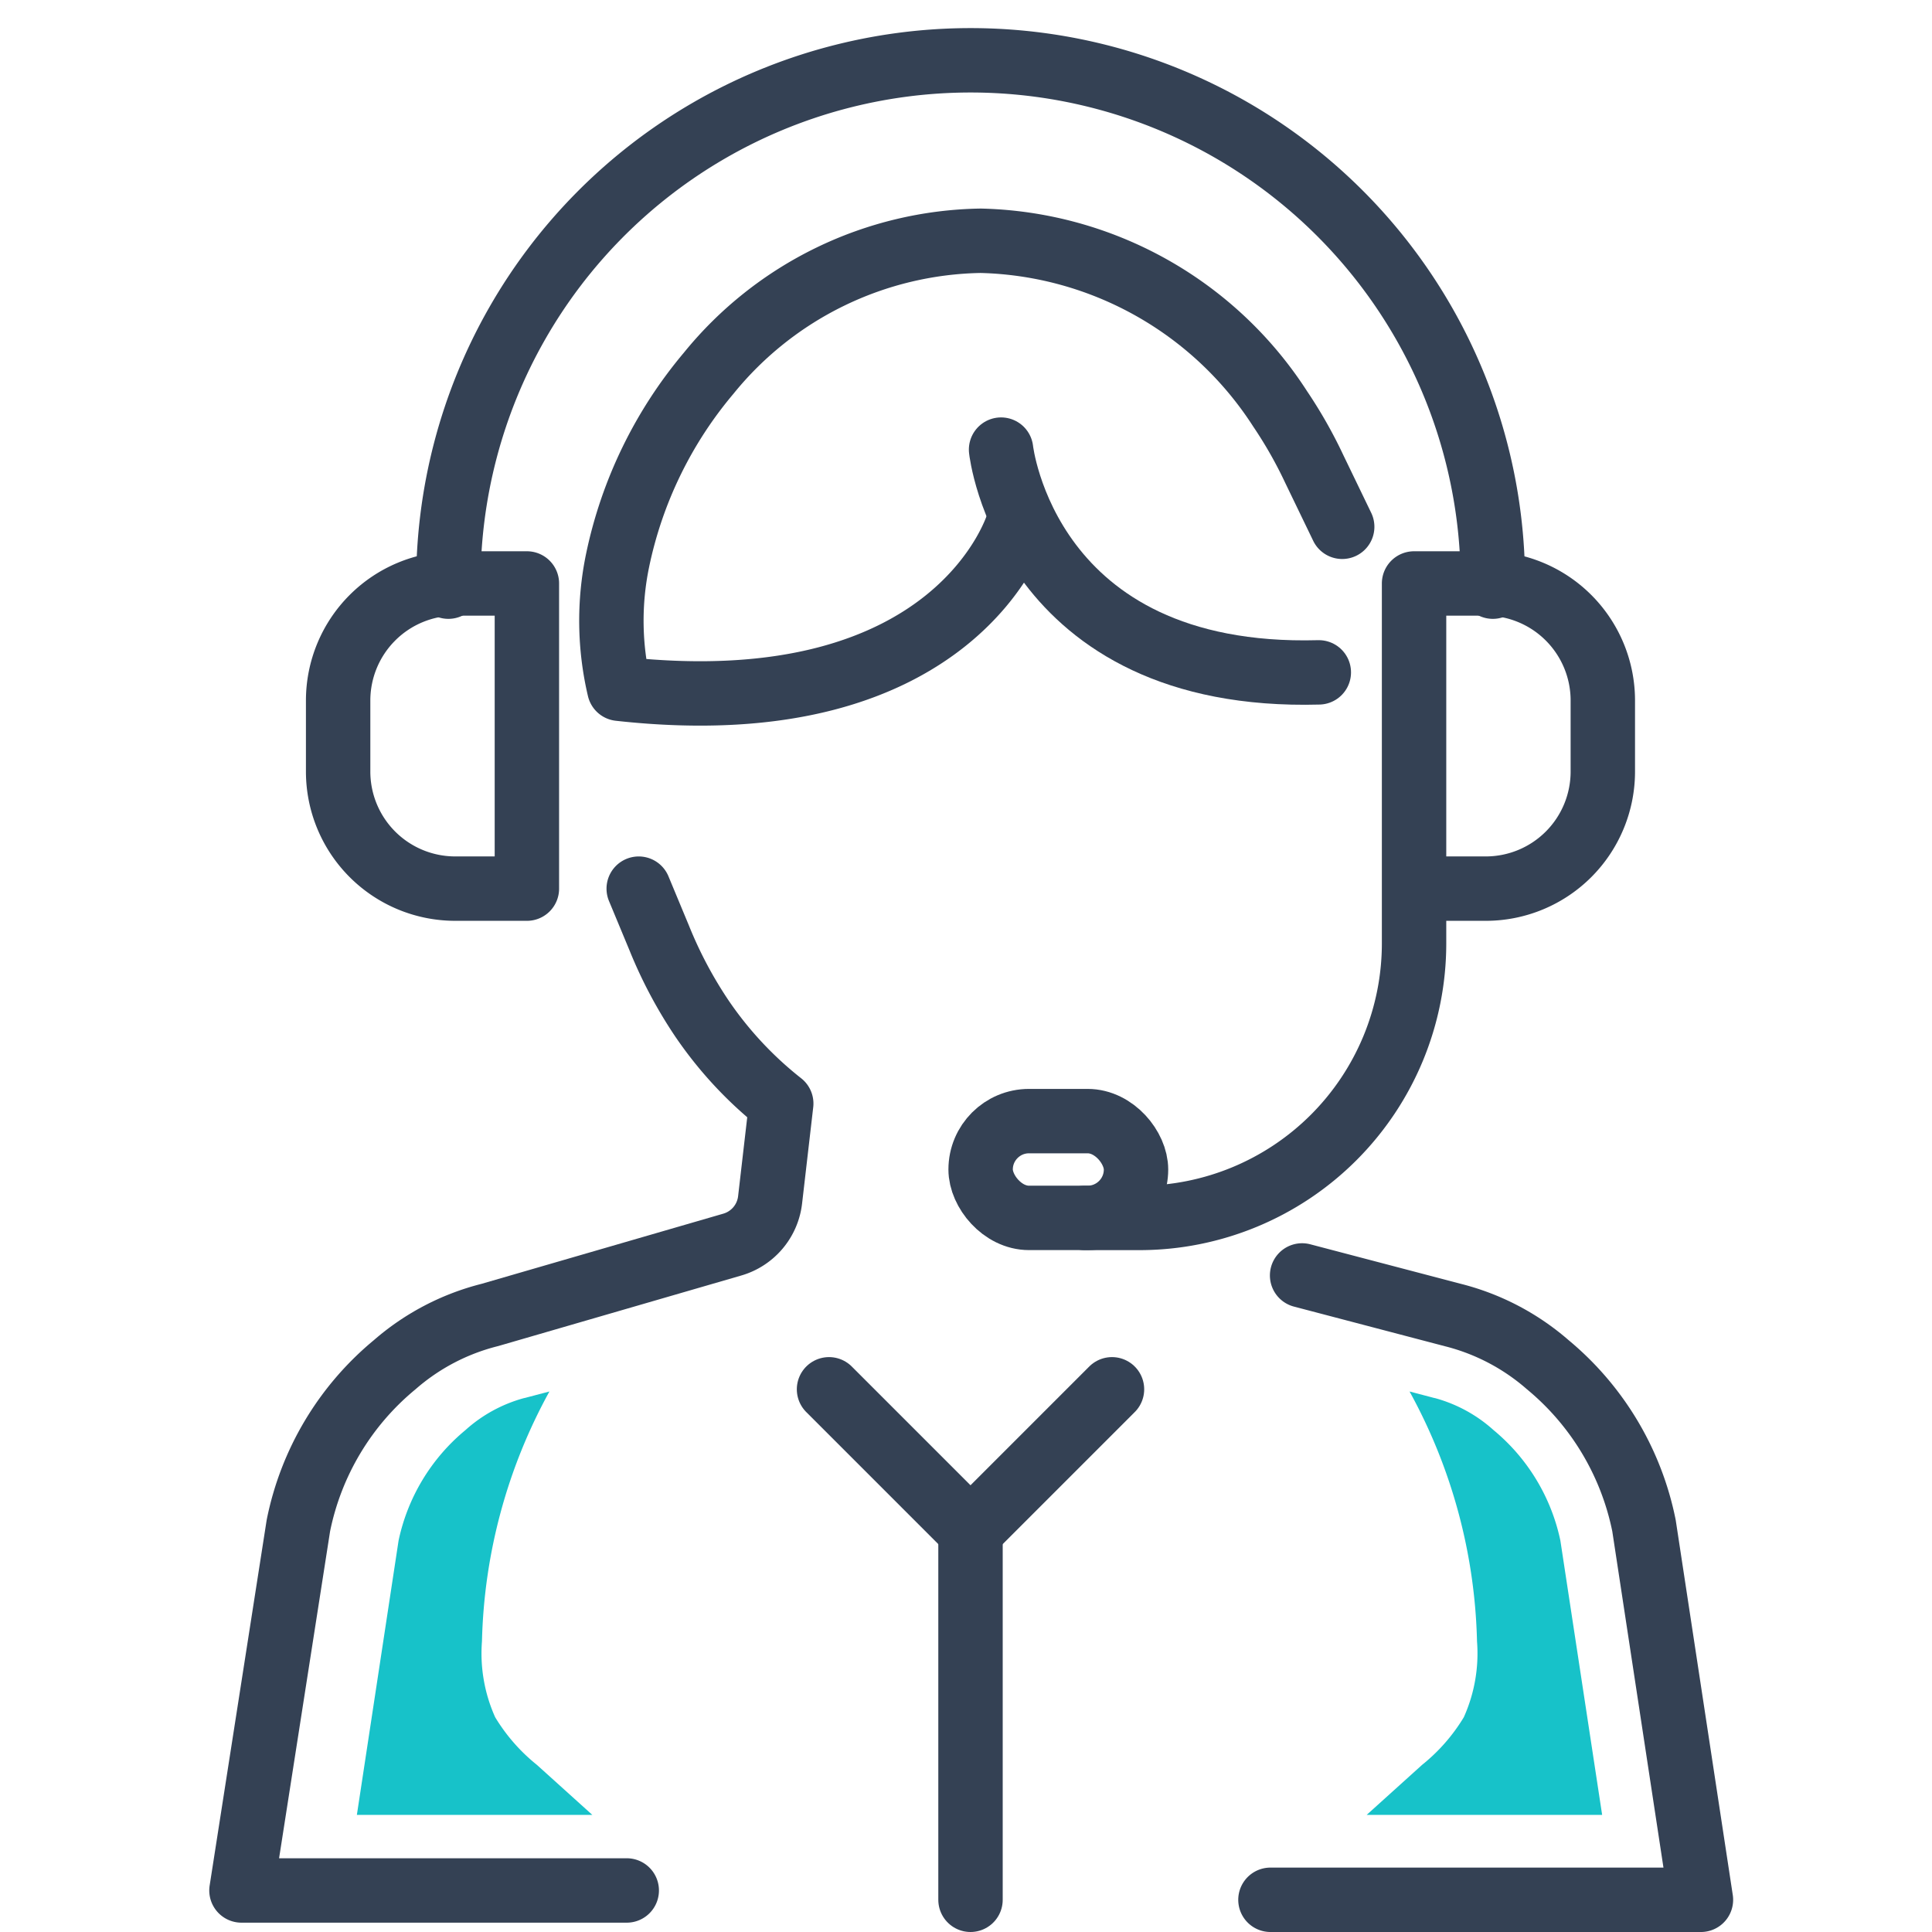
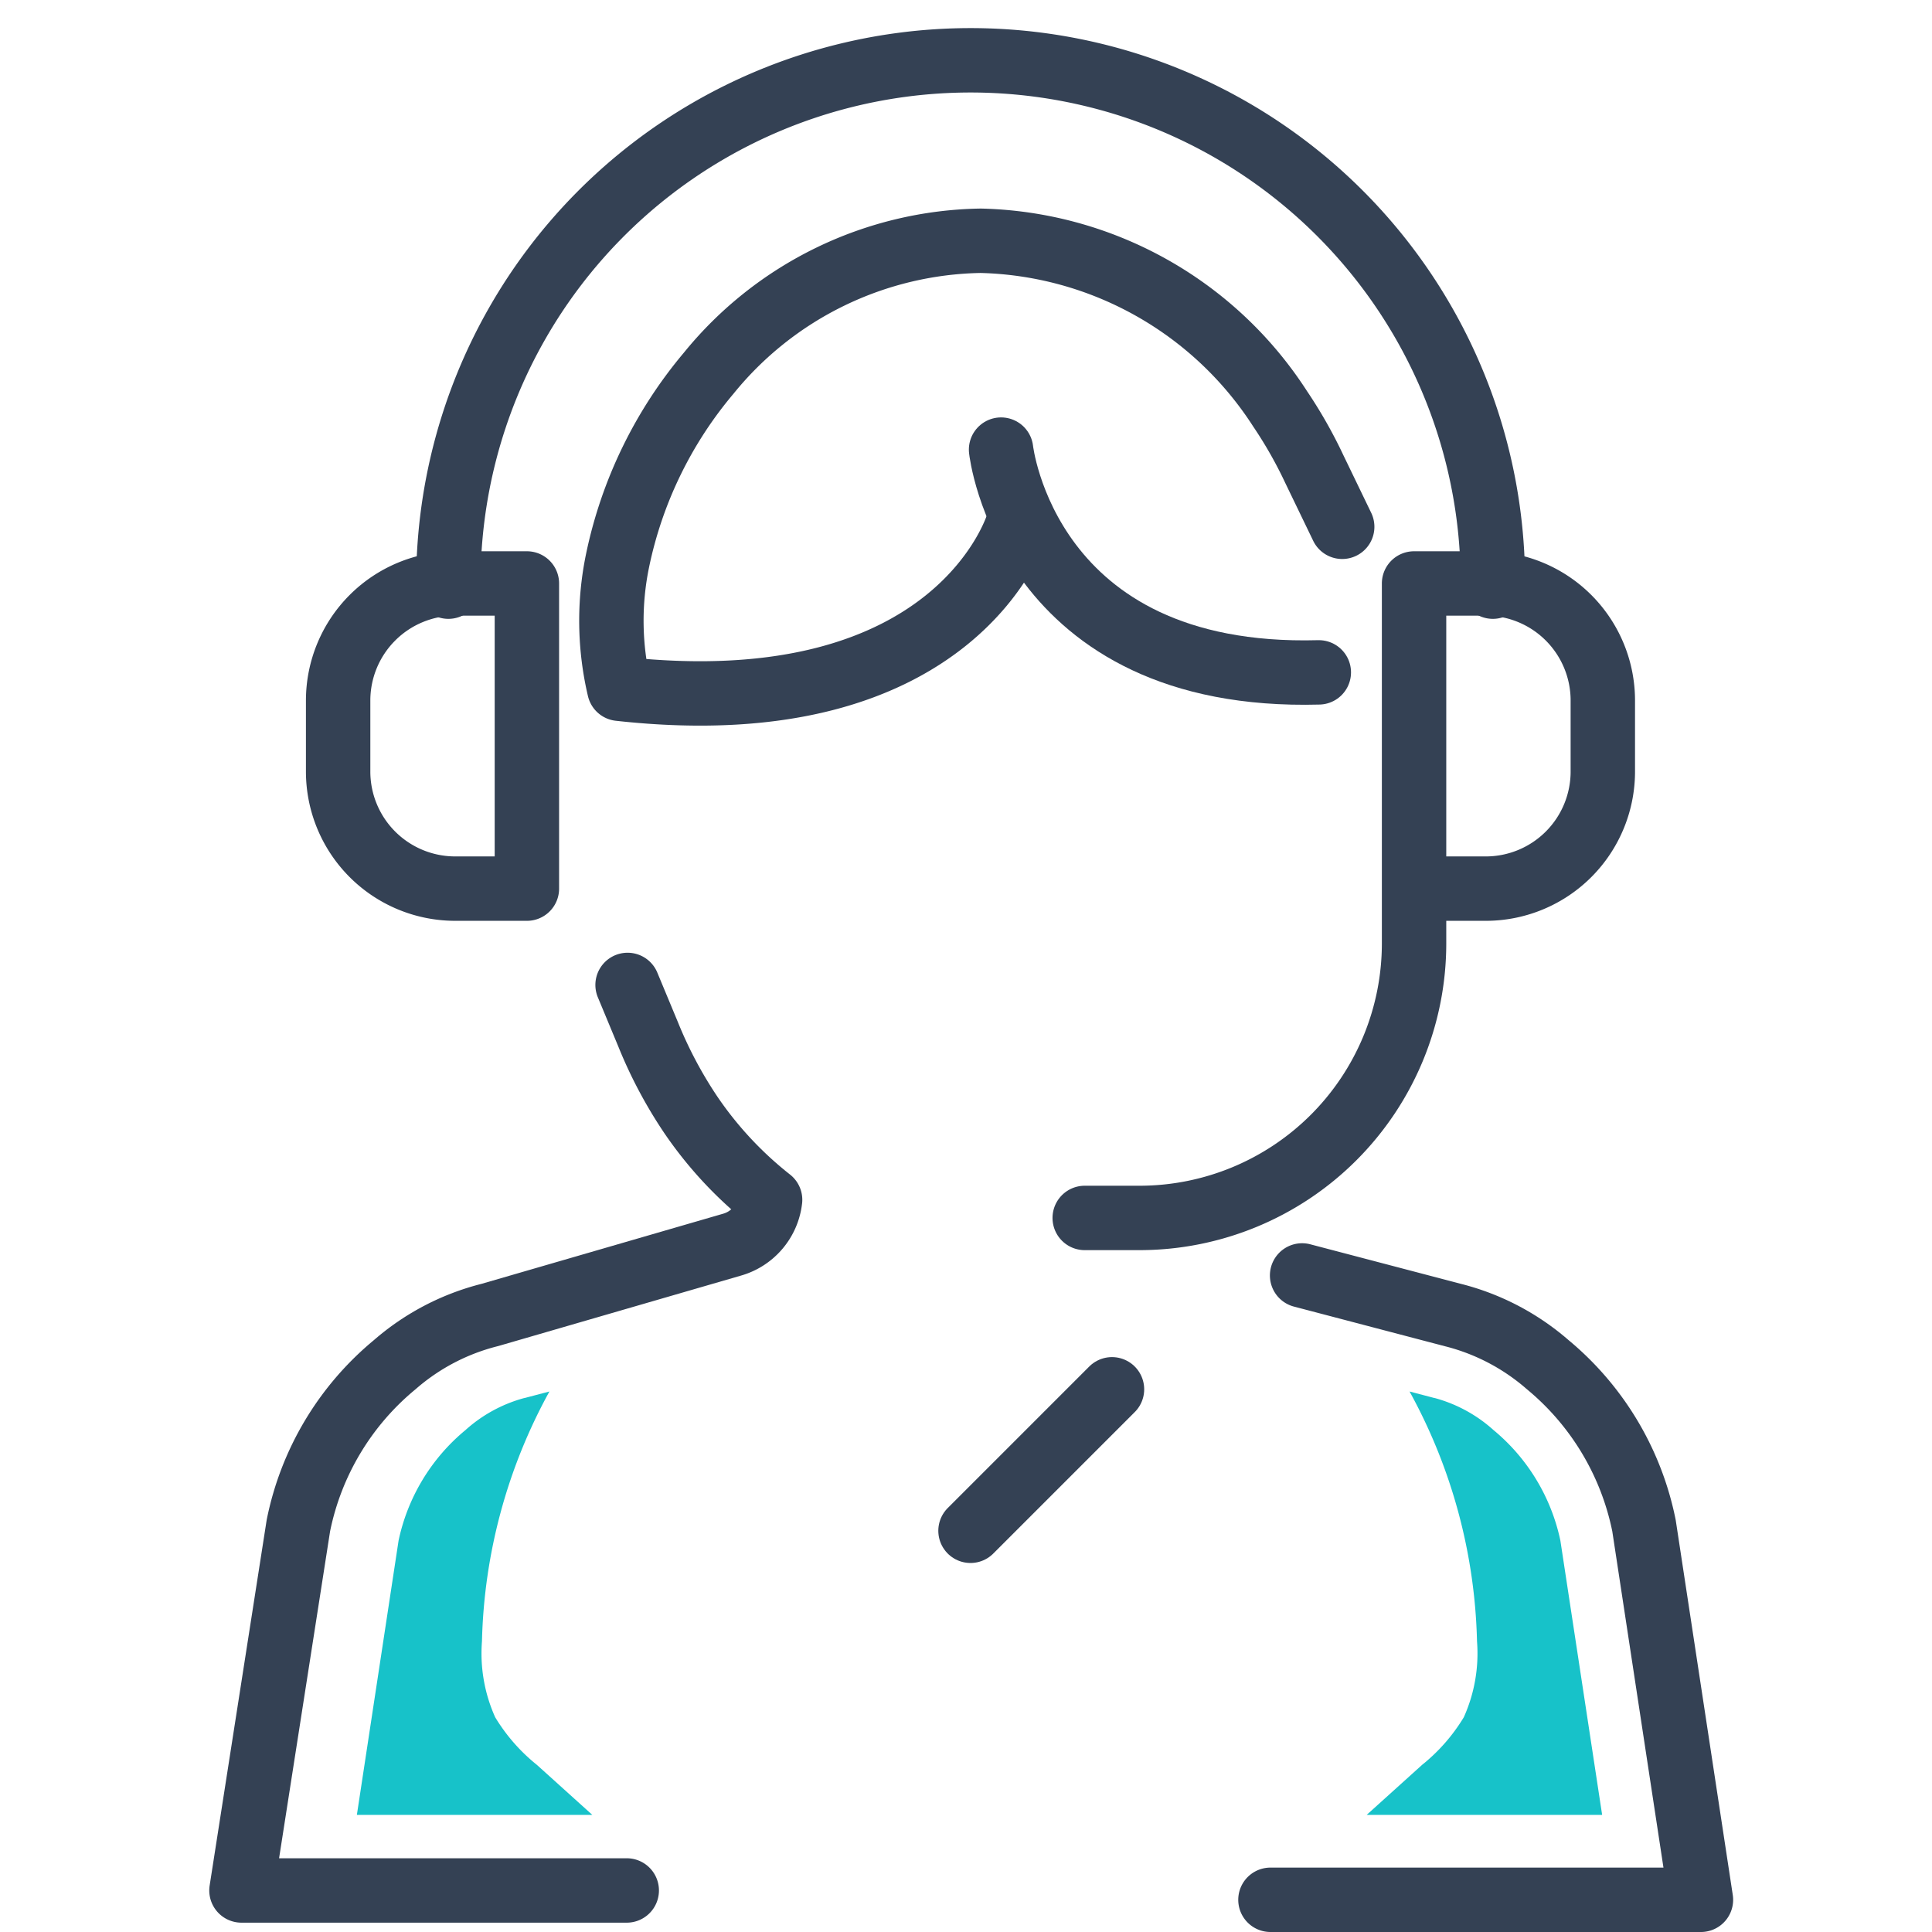
<svg xmlns="http://www.w3.org/2000/svg" width="60" height="60" viewBox="0 0 60 60">
  <path data-name="長方形 4943" d="M0 0h60v60H0z" fill="none" />
  <g data-name="グループ 3803" transform="translate(7.499 2)">
    <path data-name="パス 4002" d="M6.426 16.219a16.219 16.219 0 1132.437 0" stroke="#344154" stroke-linecap="round" stroke-linejoin="round" stroke-width="2" fill="none" />
    <path data-name="パス 4003" d="M36.416 25.597h2.227a3.635 3.635 0 003.635-3.636v-2.206a3.635 3.635 0 00-3.635-3.635h-2.227v11.176a8.528 8.528 0 01-8.528 8.528h-1.7" stroke="#344154" stroke-linecap="round" stroke-linejoin="round" stroke-width="2" fill="none" />
    <path data-name="パス 4004" d="M8.864 25.597H6.637a3.636 3.636 0 01-3.635-3.636v-2.206a3.636 3.636 0 013.635-3.635h2.227z" stroke="#344154" stroke-linecap="round" stroke-linejoin="round" stroke-width="2" fill="none" />
-     <rect data-name="長方形 4737" width="4.826" height="3.006" rx="1.503" transform="translate(22.955 32.817)" stroke="#344154" stroke-linecap="round" stroke-linejoin="round" stroke-width="2" fill="none" />
    <path data-name="パス 4005" d="M31.956 57h13.369l-1.768-11.618a8.723 8.723 0 00-2.989-5 7.129 7.129 0 00-2.929-1.538l-4.7-1.234" stroke="#344154" stroke-linecap="round" stroke-linejoin="round" stroke-width="2" fill="none" />
-     <path data-name="パス 4006" d="M11.965 56.71H0l1.767-11.327a8.7 8.7 0 012.991-5 7.132 7.132 0 012.953-1.545l7.531-2.186a1.642 1.642 0 001.175-1.39l.346-2.99a11.818 11.818 0 01-2.46-2.637 13.568 13.568 0 01-1.327-2.5l-.639-1.537" stroke="#344154" stroke-linecap="round" stroke-linejoin="round" stroke-width="2" fill="none" />
+     <path data-name="パス 4006" d="M11.965 56.71H0l1.767-11.327a8.7 8.7 0 012.991-5 7.132 7.132 0 012.953-1.545l7.531-2.186a1.642 1.642 0 001.175-1.39a11.818 11.818 0 01-2.46-2.637 13.568 13.568 0 01-1.327-2.5l-.639-1.537" stroke="#344154" stroke-linecap="round" stroke-linejoin="round" stroke-width="2" fill="none" />
    <path data-name="パス 4007" d="M24.119 14.252s-1.821 6.31-12.385 5.138h0a9.209 9.209 0 01-.054-3.981 13.181 13.181 0 012.831-5.82 11.108 11.108 0 018.445-4.112 11.379 11.379 0 019.3 5.219 13.917 13.917 0 011.063 1.873l.865 1.791" stroke="#344154" stroke-linecap="round" stroke-linejoin="round" stroke-width="2" fill="none" />
-     <path data-name="線 16" d="M22.641 57V45.54" stroke="#344154" stroke-linecap="round" stroke-linejoin="round" stroke-width="2" fill="none" />
    <path data-name="線 17" d="M22.641 45.54l4.394-4.394" stroke="#344154" stroke-linecap="round" stroke-linejoin="round" stroke-width="2" fill="none" />
-     <path data-name="線 18" d="M22.641 45.54l-4.394-4.394" stroke="#344154" stroke-linecap="round" stroke-linejoin="round" stroke-width="2" fill="none" />
    <path data-name="パス 4008" d="M23.59 11.963s.782 7.167 9.868 6.918" stroke="#344154" stroke-linecap="round" stroke-linejoin="round" stroke-width="2" fill="none" />
    <path data-name="パス 4009" d="M40.96 45.845a6.081 6.081 0 00-2.072-3.429 4.47 4.47 0 00-1.816-.995l-.052-.011-.051-.014-.693-.182a16.9 16.9 0 012.095 7.759 4.83 4.83 0 01-.41 2.357 5.62 5.62 0 01-1.295 1.479l-1.722 1.554h7.313z" fill="#17c2c9" />
    <path data-name="パス 4010" d="M4.879 45.845a6.084 6.084 0 012.073-3.429 4.469 4.469 0 011.816-.995l.052-.011.051-.014.693-.182a16.907 16.907 0 00-2.095 7.759 4.832 4.832 0 00.41 2.357 5.621 5.621 0 001.295 1.479l1.722 1.554H3.584z" fill="#17c2c9" />
  </g>
</svg>